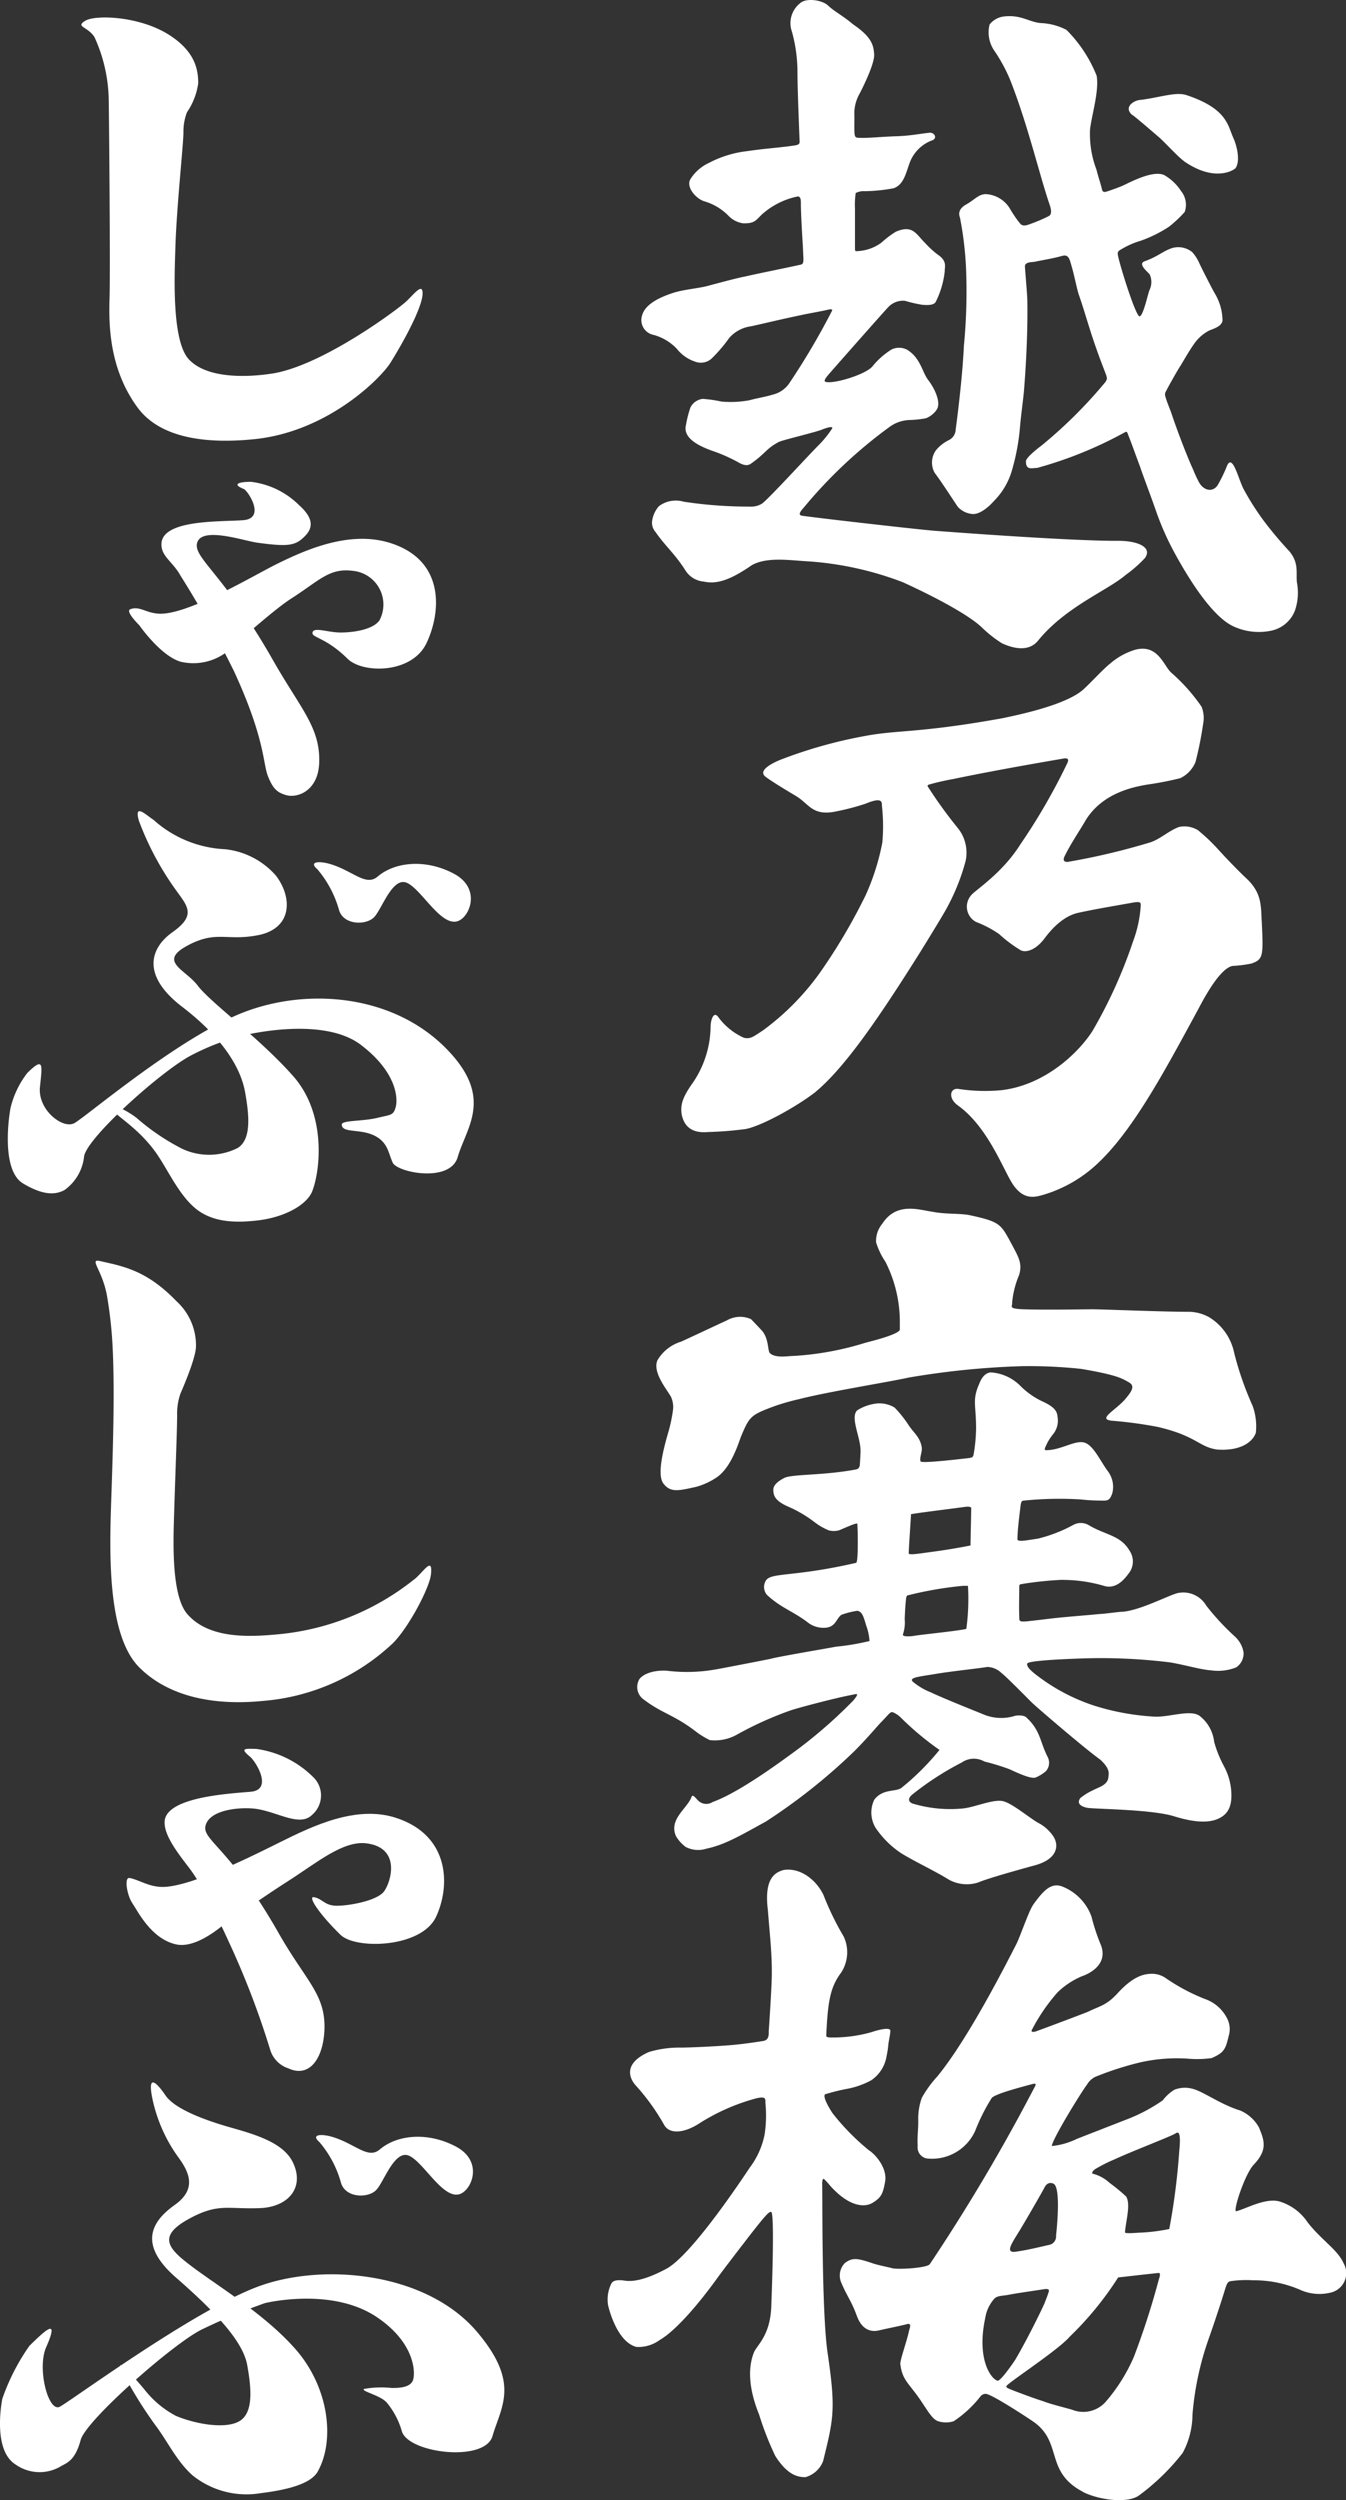
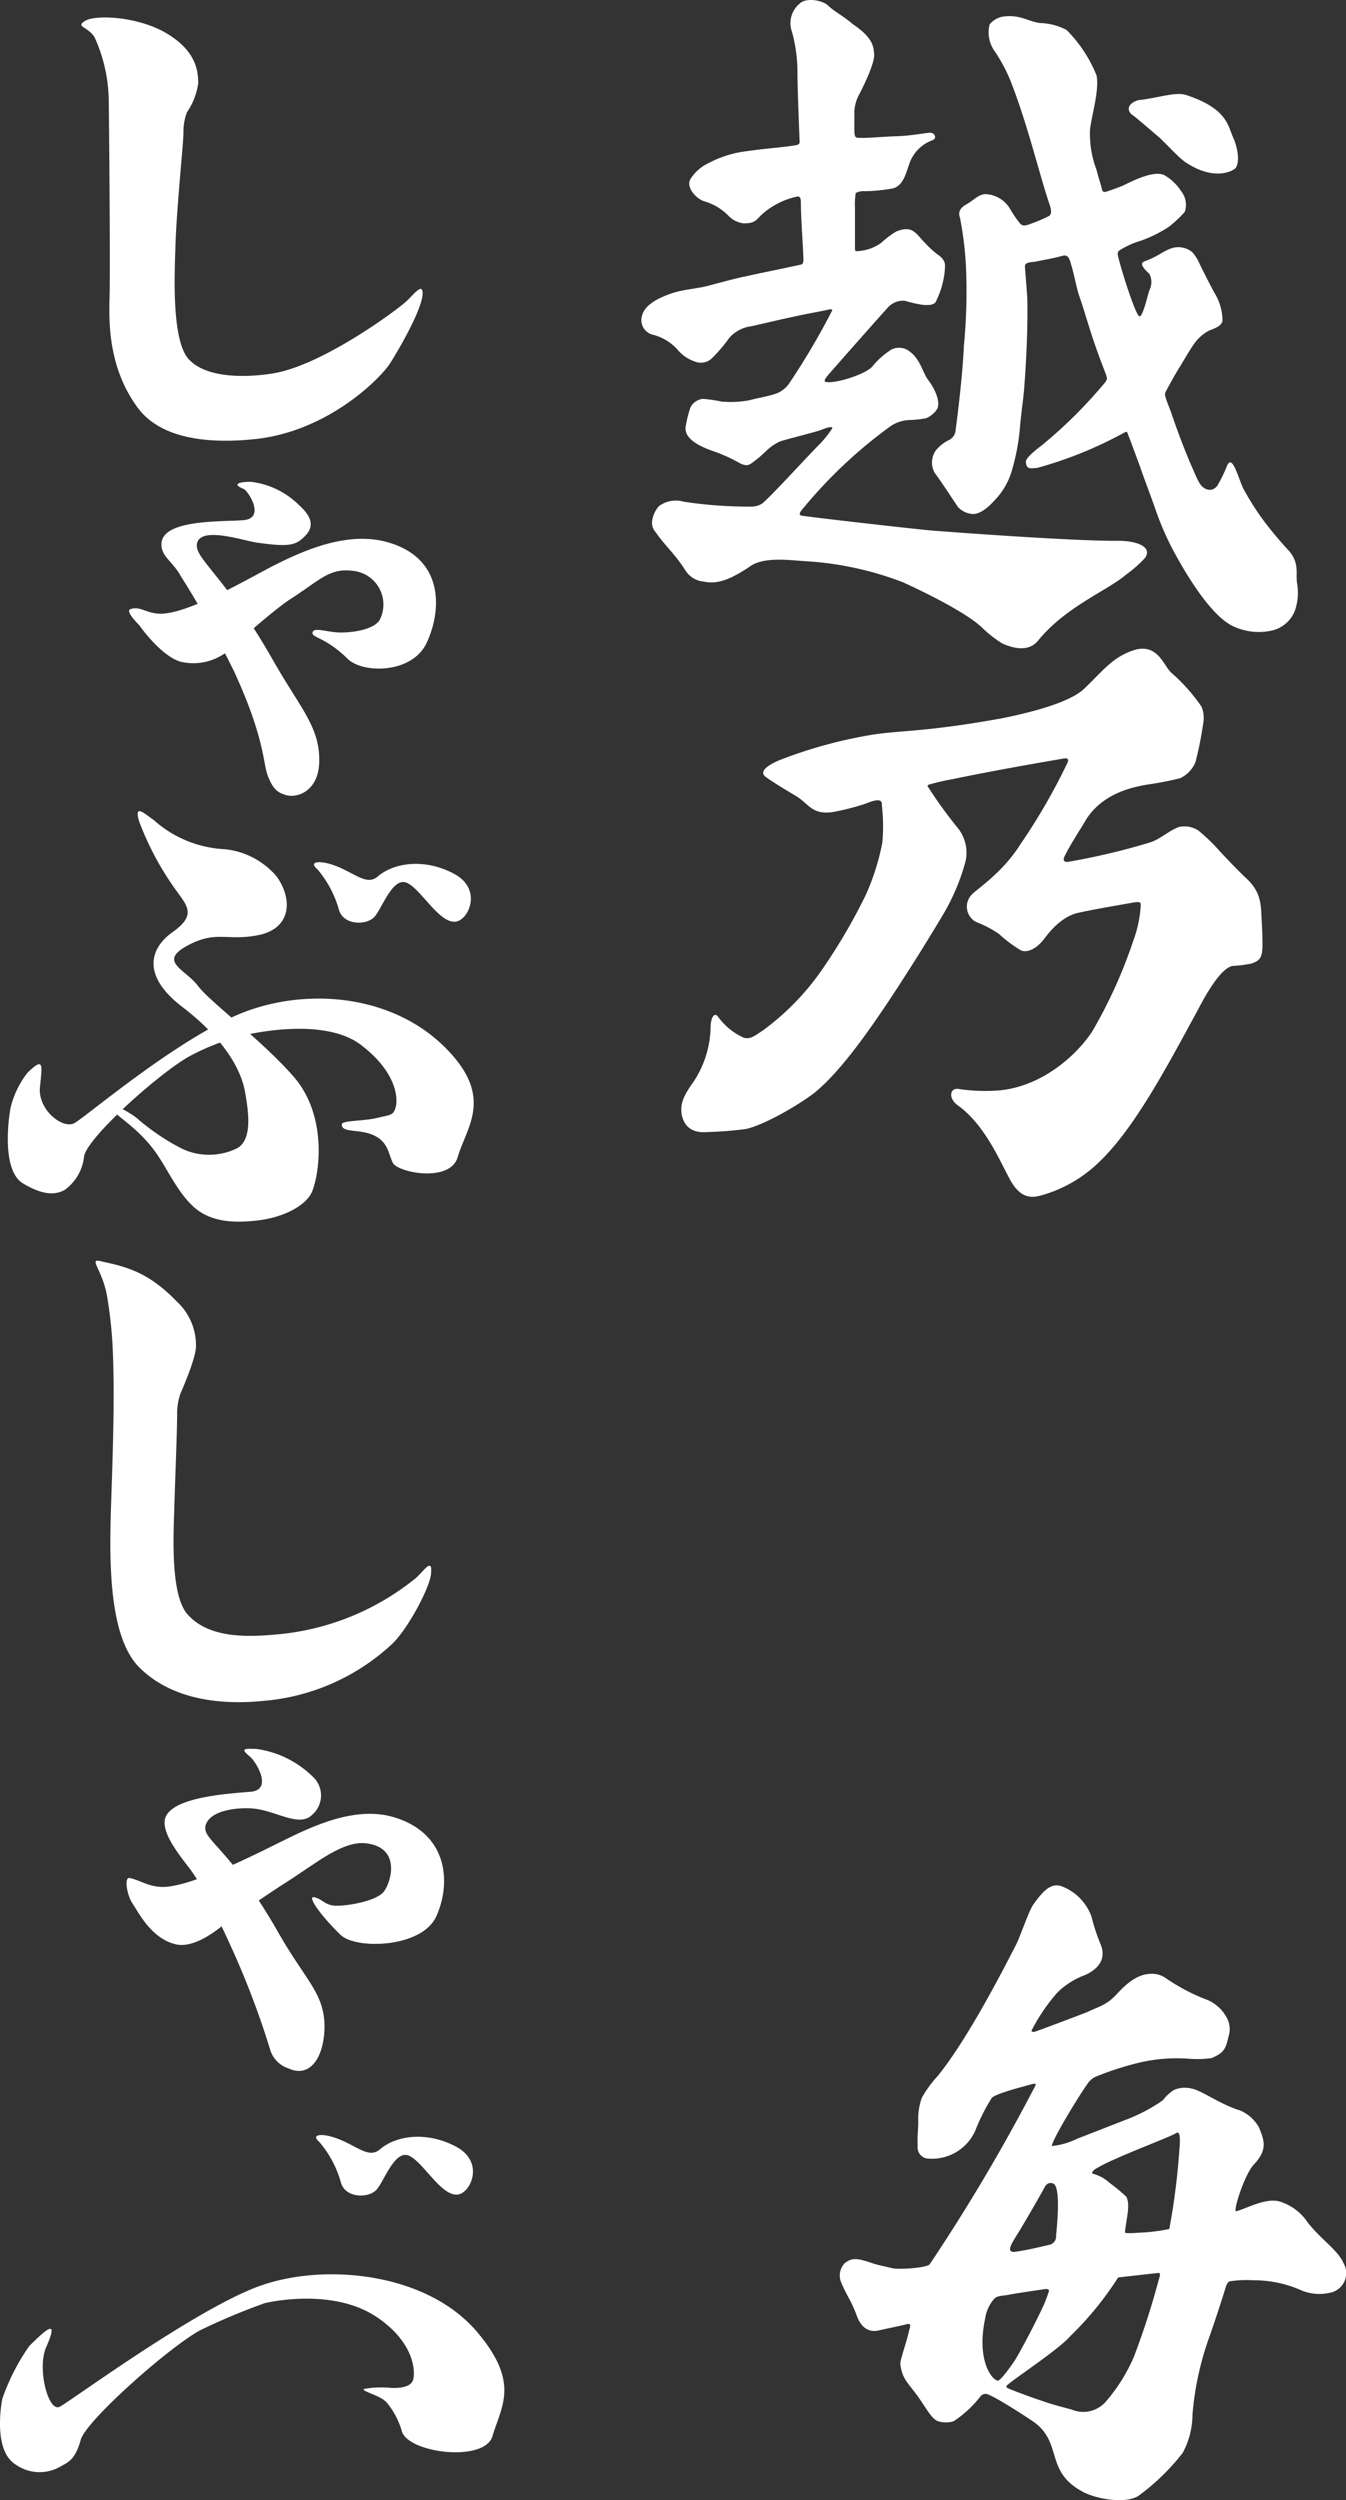
<svg xmlns="http://www.w3.org/2000/svg" width="145.493" height="270.225" viewBox="0 0 145.493 270.225">
  <rect x="0" y="0" width="145.493" height="270.225" fill="#333333" stroke="none" />
  <g id="グループ_39" data-name="グループ 39" transform="translate(0)">
    <g id="グループ_33" data-name="グループ 33" transform="translate(65.669)">
      <path id="パス_898" data-name="パス 898" d="M857.705,447.576c-.5.011-.5-.173-.533-.683-.019-.563,0-1.156,0-1.655a4.316,4.316,0,0,1,.574-2.458c.578-1.122,1.595-3.287,1.561-4.192-.056-1.07-.308-1.933-2.3-3.291-1.077-.916-2.019-1.385-2.672-2.008-.6-.593-2.375-.893-3.055-.244a2.741,2.741,0,0,0-.863,3.055,16.431,16.431,0,0,1,.6,4.424c.008,2.143.206,6.627.218,7.156.034.541.068.646-.672.743-.912.139-2.638.3-3.156.36-.653.064-1.5.191-2.255.289a11.747,11.747,0,0,0-3.734,1.231,4.647,4.647,0,0,0-1.985,1.76c-.476.844.612,2.1,1.516,2.376A5.988,5.988,0,0,1,843.558,456a2.706,2.706,0,0,0,1.576.814c1.235.03,1.355-.285,2.026-.946a8.308,8.308,0,0,1,3.828-1.944c.5-.094.379.713.4,1.051.034,1.662.2,4.049.225,4.578.045,1.317.154,1.648-.263,1.738-2,.435-5.37,1.115-5.9,1.257-.889.161-2.814.679-4.124,1.032-1.024.274-2.593.383-3.752.758-1.79.582-3.043,1.351-3.344,2.405a1.636,1.636,0,0,0,1.257,2.139,5.428,5.428,0,0,1,2.5,1.509,4.2,4.2,0,0,0,1.978,1.381,1.722,1.722,0,0,0,1.835-.4,16.394,16.394,0,0,0,1.842-2.169,3.787,3.787,0,0,1,2.364-1.257c1.366-.3,3.344-.784,5.772-1.287.84-.169,1.9-.353,2.473-.492.642-.158.5.064.521.064a77.439,77.439,0,0,1-4.578,7.779,3,3,0,0,1-1.843,1.321c-.728.232-1.79.4-2.518.608a11.111,11.111,0,0,1-3.04.143,14.053,14.053,0,0,0-2.015-.289,1.7,1.7,0,0,0-1.332.931,11.485,11.485,0,0,0-.469,1.831c-.2.766-.038,1.828,2.811,2.845a17.2,17.2,0,0,1,2.78,1.22c.511.3.983.469,1.4.188,1.689-1.19,1.6-1.591,3.028-2.361.342-.18,3.749-1,4.541-1.287.383-.154,1.344-.514,1.234-.176a11.086,11.086,0,0,1-1.5,1.846c-1.208,1.216-5.22,5.61-6.057,6.263a2.155,2.155,0,0,1-1.265.341,46.654,46.654,0,0,1-7.217-.525,3.05,3.05,0,0,0-2.695.484,3.087,3.087,0,0,0-.735,1.614,1.535,1.535,0,0,0,.391,1.2c1.058,1.524,2.038,2.289,3.193,4.094a2.593,2.593,0,0,0,2,1.238c1.452.315,2.893-.187,5.209-1.779,1.67-.934,4.2-.5,6.2-.4a35.238,35.238,0,0,1,10.11,2.248c3.817,1.745,7.134,3.576,8.5,4.845a12.925,12.925,0,0,0,2.229,1.764c1.625.739,3.04.754,3.887-.293,2.98-3.666,7.506-5.415,9.469-7.1a13.889,13.889,0,0,0,2.09-1.835c.859-1.223-.946-1.869-2.9-1.854-3.952.019-12.7-.548-19.867-1.088-1.572-.12-12.024-1.306-14.286-1.621-.6-.079,0-.683.128-.833a50.979,50.979,0,0,1,9.382-8.819,3.878,3.878,0,0,1,2.161-.7,11.366,11.366,0,0,0,1.715-.188,2.573,2.573,0,0,0,1.182-.968c.413-.7-.135-2.079-.912-3.118-.679-.833-.841-2.428-2.319-3.321a1.878,1.878,0,0,0-1.677-.026,8.325,8.325,0,0,0-2.027,1.779c-.679.912-4.226,1.978-5.1,1.722-.307-.086.128-.578.529-1.036.488-.567,6.061-6.882,6.26-7.063a2.206,2.206,0,0,1,1.786-.664,14.9,14.9,0,0,0,1.843.428c1,.1,1.392-.064,1.52-.386a9.685,9.685,0,0,0,.938-3.227c-.015-.544.308-1.114-.837-1.865a10.392,10.392,0,0,1-1.3-1.212c-.949-.92-1.306-2-3.156-1.2A10.213,10.213,0,0,0,860.1,458.9a4.7,4.7,0,0,1-2.578.92c-.259.041-.289-.03-.289-.267v-4.308a8.684,8.684,0,0,1,.079-1.7,1.787,1.787,0,0,1,.957-.2,18.305,18.305,0,0,0,3.148-.319c1.155-.416,1.34-1.779,1.8-2.931a4.108,4.108,0,0,1,2.406-2.263c.533-.24.2-.882-.382-.8-1.175.131-2.064.327-3.543.375-1.524.045-2.953.206-3.993.173m14.088-12.29a3.5,3.5,0,0,0,.484,2.845,17.5,17.5,0,0,1,1.711,3.137c1.9,4.77,3.25,10.549,4.271,13.48.4,1.137-.015,1.246-.15,1.321a17.6,17.6,0,0,1-2.244.927c-.661.184-.762-.165-1-.428a14.457,14.457,0,0,1-.931-1.415,3.229,3.229,0,0,0-2.552-1.494c-.818.007-1.216.619-2.165,1.137-.743.435-.814.942-.634,1.407a37.127,37.127,0,0,1,.687,6.47,61.237,61.237,0,0,1-.266,7.415c-.173,3.771-.863,8.894-.886,8.988a1.311,1.311,0,0,1-.781,1.19,4.131,4.131,0,0,0-1.385,1.122,2.284,2.284,0,0,0-.1,2.4c.777,1.017,2.289,3.389,2.518,3.693a2.4,2.4,0,0,0,1.426.735c1.013.184,2.177-1.073,2.469-1.4a7.723,7.723,0,0,0,1.959-3.389,23.565,23.565,0,0,0,.848-4.62c.116-1.366.379-3.19.439-4.038.087-1.092.424-5.464.353-9.584,0-.525-.229-3.145-.263-3.7-.011-.522.781-.458,1.085-.522,1.264-.266,1.8-.315,2.98-.638.717-.191.792.5,1.006,1.2.236.792.582,2.541.777,3.058.856,2.473,1.186,4.064,2.608,7.772.5,1.287.481,1.2.255,1.6a50.408,50.408,0,0,1-6.878,6.849c-.766.574-1.655,1.336-1.719,1.692-.03,1.043.645.762,1.212.754a43.414,43.414,0,0,0,9.363-3.787c.323-.165.323-.191.458.169.4,1.013.964,2.6,1.336,3.576.037.21,1.276,3.475,1.7,4.728a30.415,30.415,0,0,0,1.9,4.323c2.5,4.62,4.736,7.337,6.462,8.121a6.535,6.535,0,0,0,4.046.469,3.5,3.5,0,0,0,2.608-2.21,5.964,5.964,0,0,0,.2-3.029c-.105-1.051.24-2.079-.815-3.351a40.755,40.755,0,0,1-2.72-3.231,28.228,28.228,0,0,1-2.2-3.445c-.548-.972-1.193-3.9-1.8-2.6a16.331,16.331,0,0,1-1.028,2.135c-.567.833-1.528.552-2-.285a12.989,12.989,0,0,1-.634-1.359c-.642-1.4-1.662-4.027-2.376-6.158-.12-.356-.51-1.268-.645-1.79a.637.637,0,0,1,.06-.548c.409-.792,1.359-2.466,1.565-2.751.4-.661,1.006-1.726,1.494-2.4a4.493,4.493,0,0,1,1.629-1.43c.619-.248,1.276-.443,1.43-1.036a5.787,5.787,0,0,0-.859-3.013c-.315-.548-1.37-2.631-1.614-3.149a4.6,4.6,0,0,0-.792-1.265,2.378,2.378,0,0,0-2.214-.435c-1.021.353-1.479.889-2.942,1.419-.743.278.248,1.069.541,1.4a1.973,1.973,0,0,1-.019,1.726c-.12.293-.432,1.685-.747,2.406-.12.27-.236.443-.345.413-.4-.169-1.763-4.394-2.221-6.181-.116-.511-.2-.706.041-.919a9,9,0,0,1,2.319-1.062,14.045,14.045,0,0,0,3.069-1.52,13.131,13.131,0,0,0,1.7-1.6,2.36,2.36,0,0,0-.406-2.267,5.272,5.272,0,0,0-1.8-1.707c-1.238-.6-3.862.859-4.5,1.137-.236.12-1.418.544-1.745.642s-.394,0-.484-.18c-.142-.679-.394-1.329-.6-2.173a10.873,10.873,0,0,1-.7-4.4c.233-1.741.991-4.165.713-5.772a14.649,14.649,0,0,0-3.261-4.954,6.559,6.559,0,0,0-2.8-.739c-1.31-.128-2.135-.938-4.008-.706a2.355,2.355,0,0,0-1.482.833" transform="translate(-830.485 -432.68)" fill="#fff" />
      <path id="パス_899" data-name="パス 899" d="M854.226,442.7c3.193,2.173,5.22,1,5.509.694.541-.781.135-2.48-.278-3.34-.559-1.253-.642-3.1-5.051-4.556-1.178-.39-3.1.334-5.043.533-.544.049-1.723.687-.894,1.542.48.3,2.206,1.828,3.1,2.582.875.83,1.993,2.072,2.661,2.544" transform="translate(-791.846 -425.225)" fill="#fff" />
      <path id="パス_900" data-name="パス 900" d="M894.881,485.655a13.627,13.627,0,0,0,2.038-.259c1.257-.45,1.283-.781,1.122-4.342-.124-1.748.094-3.235-1.708-4.893-.889-.833-2.21-2.21-3.1-3.194a19.817,19.817,0,0,0-2.113-1.992,2.82,2.82,0,0,0-2-.349c-1.077.364-2.083,1.344-3.156,1.678a73.645,73.645,0,0,1-8.965,2.117c-.214-.03-.612-.053-.191-.8.563-1.148,1.7-2.852,2.259-3.828,1.738-2.691,4.732-3.449,6.71-3.757a34.02,34.02,0,0,0,3.445-.675,3.307,3.307,0,0,0,1.651-1.764,38.941,38.941,0,0,0,.822-4.117,3.263,3.263,0,0,0-.165-1.828,19.387,19.387,0,0,0-3.265-3.678c-.807-.679-1.422-3.145-3.888-2.5a7.257,7.257,0,0,0-2.729,1.5c-.589.432-2.06,2.023-2.84,2.743-1.835,1.719-7.037,2.792-8.819,3.167-9.011,1.625-11.243,1.239-14.846,1.918a50.043,50.043,0,0,0-9.266,2.62c-1.76.762-2.03,1.37-1.483,1.786.766.586,2.822,1.8,3.31,2.094,1.385.841,1.719,2.083,4.031,1.707a26.477,26.477,0,0,0,3.5-.9c1.835-.769,1.726-.12,1.741.255a19.87,19.87,0,0,1,.042,3.952,25.423,25.423,0,0,1-1.783,5.651,61.882,61.882,0,0,1-5.021,8.5,27.688,27.688,0,0,1-6.087,6.147c-.995.649-1.362.987-2.09.8a6.986,6.986,0,0,1-2.729-2.2c-.54-.781-.855.349-.855,1a10.972,10.972,0,0,1-2.075,6.29c-1.051,1.516-1.171,2.263-1.058,3.164.192.983.781,2.128,2.849,1.94a38.856,38.856,0,0,0,4.079-.327c1.715-.33,5.408-2.36,7.486-3.956,3.156-2.616,6.725-7.749,11.469-15.311.259-.417,2.518-4.083,2.762-4.582a22.816,22.816,0,0,0,2.049-5.1,4.236,4.236,0,0,0-.8-3.531,49.052,49.052,0,0,1-3.265-4.507c-.082-.105-.026-.206.105-.24a26.479,26.479,0,0,1,2.619-.6c5.378-1.122,11.611-2.151,11.937-2.218.762-.131.435.443.319.672a66.225,66.225,0,0,1-5.014,8.643c-1.989,3.156-4.916,4.946-5.306,5.475a1.871,1.871,0,0,0,.544,2.878,11.616,11.616,0,0,1,2.48,1.3,14.373,14.373,0,0,0,2.229,1.685c.548.409,1.674.116,2.641-1.148.338-.439,1.73-2.39,3.663-2.822,1.426-.319,3.4-.661,5.948-1.111.912-.161.833.06.833.372a13.493,13.493,0,0,1-.841,3.858,51.779,51.779,0,0,1-4.387,9.671c-1.52,2.357-5.149,5.851-9.888,6.383a19.017,19.017,0,0,1-4.59-.143c-.908-.135-1.137,1-.078,1.768,2.931,2.083,4.563,6.038,5.625,7.974,1.294,2.42,2.672,1.978,3.711,1.677A14.6,14.6,0,0,0,880.4,506.9c3.861-3.674,7.288-10.185,10.635-16.328.454-.841,2.346-4.646,3.847-4.92" transform="translate(-827.312 -381.253)" fill="#fff" />
-       <path id="パス_901" data-name="パス 901" d="M885.23,490.4a45.086,45.086,0,0,1,5.017.672c4.229.976,4.466,2.173,6.443,2.45,2.537.18,3.843-.807,4.188-1.812a6.564,6.564,0,0,0-.345-2.9,34.482,34.482,0,0,1-1.989-5.7,5.914,5.914,0,0,0-2.668-3.862,4.619,4.619,0,0,0-2.349-.615c-2.541,0-7.994-.221-10.132-.27-1.329,0-5.051.082-7.663,0-1.7-.071-1.137-.3-1.2-.706a10.047,10.047,0,0,1,.746-2.976c.413-1.328-.071-1.985-1.043-3.82-.968-1.76-1.19-2.012-4.47-2.706-1.253-.176-2.458-.06-3.869-.338-1.366-.176-3.846-1.111-5.4,1.306a2.869,2.869,0,0,0-.664,2.015,7.946,7.946,0,0,0,1.009,2.094,14.342,14.342,0,0,1,1.554,6.654v.706c-.259.525-2.961,1.186-3.727,1.392a32.408,32.408,0,0,1-7.753,1.422c-.611,0-1.91.266-2.541-.281-.293-.229-.1-1.467-.836-2.4-.128-.135-.706-.769-1.235-1.3a2.879,2.879,0,0,0-2.612.143c-.3.128-4.567,2.135-4.958,2.3a4.466,4.466,0,0,0-2.548,2.023c-.5,1.272.89,2.957,1.453,3.892a2.626,2.626,0,0,1,.225,1.561,16.516,16.516,0,0,1-.435,2.105c-.619,2.109-1.291,4.77-.6,5.73.773,1.028,1.632.8,3.565.372a7.509,7.509,0,0,0,2.3-1.088c1.55-1.133,2.308-3.794,2.552-4.387.754-1.816,1.021-2.184,2.379-2.769a22.789,22.789,0,0,1,3.877-1.231c3.032-.788,9.611-1.839,11.858-2.334a87.877,87.877,0,0,1,12.208-1.231,53.075,53.075,0,0,1,6.391.289c3.982.664,4.526,1.077,5.186,1.452.773.413.229,1.088-.417,1.861-1.039,1.175-2.927,2.1-1.5,2.285m-5.216,17.214a15.886,15.886,0,0,1,4.47.649c1.4.428,2.353-.957,2.646-1.34a2.068,2.068,0,0,0,.1-2.462c-.979-1.7-2.634-1.681-4.47-2.8a1.706,1.706,0,0,0-1.662.038,15.934,15.934,0,0,1-3.775,1.456c-1.242.176-2.162.39-2.214.072.015-1.1.206-2.5.33-3.558.075-.63.184-.608.4-.63a37.541,37.541,0,0,1,6.139-.12,19.8,19.8,0,0,0,2.075.12c.792.022,1.013.045,1.31-.784a2.808,2.808,0,0,0-.488-2.4c-.8-1.066-1.553-2.826-2.552-3.089-1.043-.266-2.5.829-4.12.829-.308,0-.03-.4.142-.8a6.181,6.181,0,0,1,.675-1,2.33,2.33,0,0,0,.447-1.666c-.075-.514,0-1.073-1.734-1.843a8.434,8.434,0,0,1-2.285-1.621,4.952,4.952,0,0,0-3.25-1.482c-.879.135-1.141,1.088-1.321,1.482-.638,1.6-.236,2.124-.236,4.563a17.713,17.713,0,0,1-.274,2.867c-.09.274-.09.311-.792.383-.236.023-4.852.586-4.938.327-.139-.458.236-1.043.116-1.606-.2-1.028-.829-1.46-1.381-2.274a12.648,12.648,0,0,0-1.539-1.937,3.2,3.2,0,0,0-1.891-.447,5.053,5.053,0,0,0-2.143.739c-.8.747.36,2.931.353,4.365,0,.248-.026.8-.06,1.268-.019.308,0,.664-.424.762-3.527.668-6.849.492-7.742.912-.33.161-1.2.649-1.2,1.249-.019.672.2,1.254,1.655,1.88a13.567,13.567,0,0,1,2.789,1.647,6.554,6.554,0,0,0,1.557.9,2.161,2.161,0,0,0,1.13-.018c1.355-.586,1.913-.818,1.951-.683.06,1.163.1,4.15-.135,4.207a57.253,57.253,0,0,1-6.68,1.145c-1.932.225-2.792.266-3.1.814a1.331,1.331,0,0,0,.128,1.49c1.464,1.381,2.762,1.749,4.342,2.927a2.766,2.766,0,0,0,2.142.623c.987-.158,1.021-.976,1.576-1.377a8.313,8.313,0,0,1,1.73-.439c.541.1.668.664.968,1.64a5.833,5.833,0,0,1,.342,1.629,25.48,25.48,0,0,1-3.6.608c-1.925.357-6.068,1.043-7.119,1.321-.221.056-5.854,1.144-5.892,1.137a17.707,17.707,0,0,1-5.336.139c-1.884-.083-2.875.638-3.021,1.1a1.647,1.647,0,0,0,.51,1.978c2.079,1.587,3.318,1.662,5.749,3.546a8.728,8.728,0,0,0,1.456.882,4.877,4.877,0,0,0,2.931-.6,37.443,37.443,0,0,1,5.892-2.649c1.535-.469,5.164-1.4,6.59-1.655.5-.127.646-.116.338.3a2.88,2.88,0,0,1-.458.533,51.432,51.432,0,0,1-6.383,5.49c-1.392,1.006-5.768,4.248-8.62,5.273a1.248,1.248,0,0,1-1.583-.184c-.236-.214-.589-.751-.7-.345-.48,1.253-2.48,2.4-1.67,4.222a4.018,4.018,0,0,0,1.055,1.167,2.939,2.939,0,0,0,2.255.172c2.023-.409,4.008-1.617,6.4-2.923a62.947,62.947,0,0,0,9.247-7.3c1.295-1.223,2.852-3.07,3.122-3.344.964-.98,1.11-1.313,1.407-1.145a2.577,2.577,0,0,1,.735.473,31.646,31.646,0,0,0,4.26,3.573,27.572,27.572,0,0,1-4.064,4.064c-.623.529-2.053.068-2.991,1.328a3.186,3.186,0,0,0,.15,3.029,10,10,0,0,0,2.773,2.751c1.4.867,3.8,2,5.145,2.852a4.027,4.027,0,0,0,3.2.292c1.133-.491,5.265-1.614,6.158-1.861,2.454-.691,2.541-2.184,1.94-3.1a4.43,4.43,0,0,0-1.49-1.392c-.841-.4-2.811-2.1-3.88-2.405-1.043-.312-3.182.668-4.447.773a14.081,14.081,0,0,1-5.216-.48c-.506-.109-.855-.465-.248-1.006a32.019,32.019,0,0,1,5.389-3.494,2.291,2.291,0,0,1,2.443-.094,24.584,24.584,0,0,1,2.706.829c1.553.724,2.36,1.006,2.8.908a4.22,4.22,0,0,0,1.137-.7,1.362,1.362,0,0,0,.169-1.565c-.818-1.621-.762-2.826-2.259-4.214-.225-.274-.931-.274-1.245-.2a4.989,4.989,0,0,1-3.475-.176c-.405-.173-4.207-1.678-5.667-2.376a6.978,6.978,0,0,1-1.7-.968c-.259-.2-.627-.439.161-.645.566-.143,1.689-.289,2.2-.383,1.655-.274,4.8-.608,5.479-.736a2.3,2.3,0,0,1,1.513.638c.518.383,3,2.919,3.328,3.235.48.469,5.659,4.924,7.378,6.154.6.567,1.013,1.1.878,1.757,0,.972-.983,1.174-1.632,1.523a6.463,6.463,0,0,0-1.411.867c-.357.5-.12.882.8,1.062,1.193.135,7.006.173,9.366.916,2.593.8,4.038.646,4.931.161.7-.379,1.317-1.051,1.227-2.724a6.679,6.679,0,0,0-.8-2.863,12.779,12.779,0,0,1-1.058-2.627,4.119,4.119,0,0,0-1.474-2.728c-.942-.867-3.351.09-4.995,0a26.5,26.5,0,0,1-6.353-1.141,20.805,20.805,0,0,1-6.6-3.52c-.307-.252-.878-.724-.784-1.066.03-.383,5.426-.544,6.286-.574a61.141,61.141,0,0,1,9.194.443c1.794.319,3.254.773,4.421.859a5.294,5.294,0,0,0,2.691-.326,1.812,1.812,0,0,0,.792-1.625,3,3,0,0,0-.916-1.689,26.8,26.8,0,0,1-3.107-3.347,2.885,2.885,0,0,0-3.017-1.385c-.867.15-4.079,1.888-6.046,2.038-.473,0-2,.24-2.466.24-1.152.124-2.694.225-4.841.443-.574.064-2.053.248-3.078.356-.773.045-.773,0-.773-.54-.045-.874,0-2.406,0-3.107,0-.428.041-.326.439-.42a38.772,38.772,0,0,1,4.255-.428M863.6,500.511c.743-.146,3.625-.492,5.809-.788.641-.086.676.079.7.079.011.507-.072,3.242-.072,4.087-1.336.274-2.908.525-4.229.7-1.223.161-2.443.379-2.451.158,0-.567.244-3.88.244-4.233m-.679,11.356s.042-1.343.135-2.105a1.043,1.043,0,0,1,.116-.462,39.18,39.18,0,0,1,6.061-1.051h.525a24,24,0,0,1-.176,4.657c-1.129.259-5.021.612-5.88.788-.308.011-1,.075-.979-.176a4.062,4.062,0,0,0,.2-1.651" transform="translate(-830.799 -336.85)" fill="#fff" />
-       <path id="パス_902" data-name="パス 902" d="M850.923,498.145c-.026,1.37-.3,5.558-.33,5.877.045.814-.263.976-.679,1.036-1.111.176-2.5.368-3.625.45-1.216.1-3.831.236-5.119.251a11.443,11.443,0,0,0-3.539.48c-2.882,1.279-2,2.919-1.475,3.539a23.511,23.511,0,0,1,3.145,4.353c.6,1.032,2.173.848,3.719-.135a22.076,22.076,0,0,1,6.26-2.762c1.167-.27.915.191.968.631a13.645,13.645,0,0,1-.105,3.325,8.778,8.778,0,0,1-1.576,3.509c-.8,1.19-6.316,9.539-9.07,10.984-2.087,1.111-3.486,1.411-4.458,1.265-.57-.083-1.253-.109-1.46.326a3.855,3.855,0,0,0-.353,2.3c.244,1.1,1.2,4.072,3.07,4.537a3.882,3.882,0,0,0,2.518-.75c1.6-.927,3.94-3.531,6.207-6.672.74-1.025,2.758-3.64,3.032-3.993.6-.792,1.907-2.458,2.21-2.751.184-.225.589-.612.661-.334.3,1.22-.026,9.266-.052,10.121-.116,3.2-1.58,4.2-1.888,5-.292.765-.976,2.89.574,6.695a32.989,32.989,0,0,0,1.748,4.473c1.283,2.012,2.368,2.3,3.273,2.285a2.891,2.891,0,0,0,1.892-1.726c1.144-4.653,1.392-5.577.473-11.795-.642-4.646-.529-17.131-.571-18.126-.007-.42.064-.668.206-.574a8.279,8.279,0,0,1,.661.732c2.147,2.383,3.779,2.3,4.53,1.869,1.009-.6,1.163-1.017,1.4-2.286.278-1.482-1.043-2.991-1.76-3.434a25.266,25.266,0,0,1-3.9-3.974c-.356-.514-1.186-1.936-.781-2.079a22.5,22.5,0,0,1,2.338-.578,8.807,8.807,0,0,0,2.608-.923,3.889,3.889,0,0,0,1.662-2.634,10.049,10.049,0,0,0,.184-1.164c.037-.492.184-.938.218-1.516.068-.48-1.257-.154-2.064.12a15.2,15.2,0,0,1-4.556.563c-.33-.038-.311-.113-.3-.327.169-3.662.454-5.141,1.6-6.676a4.015,4.015,0,0,0,.281-3.9,30.364,30.364,0,0,1-2.18-4.477c-.728-1.546-2.409-3-4.3-2.721-1.029.27-2.135,1.013-1.715,4.353.206,2.668.465,4.751.42,7.228" transform="translate(-833.17 -284.446)" fill="#fff" />
      <path id="パス_903" data-name="パス 903" d="M859.069,524.659c.33-.492,2.612-4.421,2.912-5.014.345-.672.814-.492.965-.428.863.357.349,5.089.293,5.625a.927.927,0,0,1-.679.98c-.863.188-2.409.585-3.824.773-.859.03-.432-.706.334-1.937m-2.188,15.851c-.721-.24-2.248-2.394-1.291-6.8a4.01,4.01,0,0,1,1.025-2.109c.334-.289.9-.251,1.5-.371.825-.169,3.419-.533,3.959-.623.491-.026.394.191.371.3-.124.413-.323.889-.428,1.175-.15.4-1.76,3.734-3.178,6.155-.724,1.081-1.752,2.458-1.962,2.267m13.071-11.149c1.377-.15,2.961-.338,4.342-.48.349-.064.086.578.023.822a84.036,84.036,0,0,1-2.661,8.237,18.731,18.731,0,0,1-2.995,4.8,3.229,3.229,0,0,1-3.681.92c-1.1-.312-2.286-.589-3.261-.964-.266-.06-2.829-.983-3.6-1.321-.266-.12-.3-.2-.2-.326.521-.563,5.625-3.9,6.807-5.291a35.124,35.124,0,0,0,5.224-6.391m5.531-5.239a20.211,20.211,0,0,1-2.979.387c-.417,0-1.734.15-1.813-.015.1-1.287.638-3,.135-3.877a19.345,19.345,0,0,0-1.794-1.479,4.209,4.209,0,0,0-1.782-.983c-.161,0-.161-.225.214-.5a16.524,16.524,0,0,1,2.12-1.07c2-.927,6.312-2.559,6.643-2.837.36-.206.5.285.334,1.94a72.628,72.628,0,0,1-1.077,8.428M866.1,552.516c1.569.829,4.725,1.34,6.075.424a24.079,24.079,0,0,0,4.755-4.624,8.843,8.843,0,0,0,1.054-4.132,32.472,32.472,0,0,1,1.839-8.443c.364-1.044.972-2.811,1.64-4.957.214-.724.312-.946.608-1.021a11.757,11.757,0,0,1,2.466-.1,12.554,12.554,0,0,1,5.047,1.013,5.065,5.065,0,0,0,3.3.326,2.158,2.158,0,0,0,1.434-3.182c-.634-1.452-2.447-2.559-3.877-4.406a5.627,5.627,0,0,0-3.051-2.27c-1.516-.424-3.6.788-4.668,1.055-.428.188.871-3.978,1.906-5.055,1.5-1.595,1.115-2.6.552-3.982a4.2,4.2,0,0,0-2.06-1.858c-2.124-.645-4.075-2.12-5.19-2.353a3.09,3.09,0,0,0-1.9.116,4.513,4.513,0,0,0-1.246,1.137,18.17,18.17,0,0,1-4.1,2.146l-5.19,2.026a7.95,7.95,0,0,1-2.721.777c.117-.852,3.235-5.9,3.8-6.624a2.125,2.125,0,0,1,.92-.859,33.368,33.368,0,0,1,4.871-1.565,17.843,17.843,0,0,1,5.34-.379,11.245,11.245,0,0,0,2.345-.079c1.392-.589,1.52-1.021,1.839-2.357a2.53,2.53,0,0,0-.21-2.026,4.244,4.244,0,0,0-2.376-2.015A21.084,21.084,0,0,1,875,496.938a2.625,2.625,0,0,0-1.614-.394c-1.069.049-2.181.638-3.591,2.2-1.144,1.2-1.749,1.246-3.141,1.91-.964.386-4.909,1.865-5.629,2.12-.488.135-.488-.071-.356-.263a20.039,20.039,0,0,1,2.721-3.959,8.552,8.552,0,0,1,2.645-1.753c.5-.165,2.89-1.118,2.06-3.347a20.922,20.922,0,0,1-1.017-3.066,5.494,5.494,0,0,0-3.212-3.3c-1.141-.409-1.97.4-3.085,1.966-.514.728-1.434,3.531-1.888,4.383-.83,1.6-5.074,10.046-8.5,14.208a12.041,12.041,0,0,0-1.67,2.308,6.764,6.764,0,0,0-.383,2.364c.03.938-.113,1.554-.06,2.841a1.215,1.215,0,0,0,.961,1.336,5.117,5.117,0,0,0,5.25-2.968,21.23,21.23,0,0,1,1.782-3.55c.334-.458,3.276-1.216,4.447-1.531.5-.131.263.233.188.364a203,203,0,0,1-11.318,19.116c-.3.409-3.314.593-4.034.443-.548-.146-1.49-.323-2.109-.526-1.7-.578-2.218-.653-3.04-.037a1.928,1.928,0,0,0-.4,2.079c.585,1.415,1.089,1.989,1.651,3.5.657,1.936,1.895,1.831,2.458,1.692,1.186-.27,2.387-.507,2.935-.653.661-.221.356.447.3.687-.266,1.25-.994,3.194-.946,3.625.2,1.554.743,1.917,1.82,3.377.994,1.366,1.542,2.544,2.263,2.785a2.78,2.78,0,0,0,1.689,0,12.327,12.327,0,0,0,2.882-2.672.7.7,0,0,1,.627-.281c.807.143,5.018,2.916,5.332,3.171,2.886,2.244,1.062,5.258,5.1,7.4" transform="translate(-814.755 -283.201)" fill="#fff" />
    </g>
    <g id="グループ_38" data-name="グループ 38" transform="translate(0 1.889)">
      <path id="パス_904" data-name="パス 904" d="M829.43,443.421a7.294,7.294,0,0,0,1.216-3.152c-.026-1.3-.2-3.4-3.321-5.31s-7.776-2.094-8.891-1.419.274.608,1,1.775a16.884,16.884,0,0,1,1.535,6.819c.042,2.481.18,18.448.087,21.462s.022,7.6,2.987,11.686c2.45,3.4,7.494,4,12.6,3.486,8-.784,13.758-6.616,14.786-8.278,1.456-2.334,3.49-6.072,3.468-7.524-.023-1.1-.9.086-1.738.878-.826.807-9.142,7.018-14.564,7.832-2.946.45-7.119.488-8.992-1.572-1.858-2.064-1.516-9.235-1.426-12.14.127-4.312.889-11.266.867-12.433A5.772,5.772,0,0,1,829.43,443.421Z" transform="translate(-809.216 -433.183)" fill="#fff" />
      <g id="グループ_34" data-name="グループ 34" transform="translate(13.953 50.189)">
        <path id="パス_905" data-name="パス 905" d="M822.934,456.289c-1.621.056-2.36-.9-3.422-.477-.559.218.983,1.726.983,1.726s2.285,3.291,4.45,3.937a5.962,5.962,0,0,0,4.721-.852c.589-.45,5.194-4.654,7.2-5.937,3.111-1.993,4.158-3.355,6.683-3.032a3.656,3.656,0,0,1,2.9,5.366c-.746,1.036-2.953,1.317-4.285,1.3s-2.792-.612-2.942-.015,1.389.484,3.794,2.863c1.64,1.606,6.961,1.629,8.534-1.719,1.542-3.257,2.053-8.883-3.88-10.785-4.308-1.388-8.972.593-12.376,2.286C832.8,452.187,826.184,456.173,822.934,456.289Z" transform="translate(-819.39 -442.036)" fill="#fff" />
        <path id="パス_906" data-name="パス 906" d="M820.321,453.3c.026-2.71,6.444-2.406,8.871-2.6,2.443-.214.462-3.193.038-3.366-1.441-.574-.334-.784.773-.777a8.851,8.851,0,0,1,5.182,2.507c1.265,1.133,1.779,2.237.638,3.37-1,1.006-1.7,1.175-5.141.7-1.456-.2-5.926-1.753-6.488-.026-.517,1.644,2.815,3.276,8.192,12.737,2.972,5.231,5.1,7.231,4.991,11.029-.09,3.089-2.345,3.892-3.569,3.546-.957-.281-1.414-.653-1.97-2.038s-.3-4.038-3.667-11.344a114.453,114.453,0,0,0-5.772-10.316C821.53,455.151,820.31,454.648,820.321,453.3Z" transform="translate(-816.825 -446.557)" fill="#fff" />
      </g>
      <g id="グループ_35" data-name="グループ 35" transform="translate(0.844 85.79)">
        <path id="パス_907" data-name="パス 907" d="M834.623,469.453c3.8-.717,3.772-4.094,1.992-6.436a8.478,8.478,0,0,0-5.539-2.867,12.4,12.4,0,0,1-7.7-3.171c-.837-.544-2.15-1.865-1.573.124a31.871,31.871,0,0,0,4.162,7.7c1.193,1.629,1.91,2.571-.518,4.3-2.439,1.719-3.422,4.676,1.021,8.08s6.338,6.642,6.8,9.205.687,5.115-.781,6.046a6.848,6.848,0,0,1-6.038.086,24.239,24.239,0,0,1-4.683-3.133c-.72-.687-3.411-2.214-2.766-1.032.349.657,2.859,1.985,4.785,4.811,1.19,1.76,2.263,4.151,3.94,5.652s3.97,1.816,6.991,1.445,5.3-1.768,5.828-3.179c.867-2.274,1.523-8.327-2.068-12.4s-8.991-8.012-10.309-9.772-4.323-2.6-1.174-4.316S831.231,470.1,834.623,469.453Z" transform="translate(-807.623 -456.044)" fill="#fff" />
        <path id="パス_908" data-name="パス 908" d="M818.008,469.475a9.907,9.907,0,0,0-1.82,3.805c-.263,1.433-.912,6.762,1.34,8.132,2.477,1.5,3.741,1.115,4.484.732a5.112,5.112,0,0,0,2.131-3.666c.383-2.105,8.579-9.4,11.663-10.947a25.7,25.7,0,0,1,5.321-2.053s8.68-2.263,12.932.964c3.91,2.972,4.023,5.824,3.761,6.744s-.53.788-2.008,1.156c-1.565.371-3.813.248-3.813.706-.008.994,2.079.394,3.673,1.28,1.31.732,1.351,1.782,1.828,2.845s6.208,2.221,7.025-.6c.949-3.246,3.9-6.391-1.1-11.585-5.7-5.94-14.966-6.781-22.006-4.075s-17.12,11.352-18.347,12c-1.25.649-3.967-1.448-3.7-3.94S819.772,467.752,818.008,469.475Z" transform="translate(-815.896 -441.189)" fill="#fff" />
        <path id="パス_909" data-name="パス 909" d="M826.541,457.733c-1.257-.387-2.447-.3-1.46.54a11.63,11.63,0,0,1,2.327,4.361c.462,1.715,3,1.737,3.854.769s1.97-4.387,3.535-3.644,3.591,4.612,5.378,4.147c1.354-.349,2.683-3.531-.319-5.141s-6.353-1.321-8.252.293C830.324,460.153,828.984,458.491,826.541,457.733Z" transform="translate(-791.619 -452.001)" fill="#fff" />
      </g>
      <path id="パス_910" data-name="パス 910" d="M827.6,483.339s1.7-3.816,1.674-5.126a6.426,6.426,0,0,0-2.087-4.822c-3.213-3.34-5.712-3.783-8.282-4.361-1.269-.293.315,1.006.781,3.937a45.894,45.894,0,0,1,.581,5.415c.248,5.044,0,11.934-.157,16.61-.21,6.042-.357,14.564,3.04,17.96,3.257,3.25,8.233,4.128,13.337,3.621a23.189,23.189,0,0,0,14.058-6.226c1.674-1.659,3.933-5.888,4.124-7.423.244-2.165-.912-.12-1.85.544a27.592,27.592,0,0,1-14.639,5.9c-2.976.278-7.427.567-9.825-2.162-1.835-2.075-1.516-8.4-1.43-11.3.131-4.319.334-9.209.308-10.387A6.565,6.565,0,0,1,827.6,483.339Z" transform="translate(-808.09 -334.618)" fill="#fff" />
      <g id="グループ_36" data-name="グループ 36" transform="translate(13.678 187.128)">
        <path id="パス_911" data-name="パス 911" d="M823.365,492.823c-1.618.056-2.8-.837-3.742-.968-.586-.075-.251,1.9.327,2.736s2,3.82,4.695,4.435c2.094.484,4.642-1.715,5.231-2.161s4.9-3.407,6.916-4.683c3.118-1.993,5.929-4.387,8.462-4.072,3.753.488,2.657,4.143,1.91,5.179s-3.821,1.58-5.149,1.569-1.535-.8-2.477-.931c-.6-.067.488,1.7,2.9,4.068,1.637,1.614,8.751,1.422,10.327-1.929,1.543-3.258,1.58-8.815-4.36-10.722-4.3-1.385-9.04.931-12.448,2.619C833.463,489.2,826.614,492.7,823.365,492.823Z" transform="translate(-819.316 -477.893)" fill="#fff" />
        <path id="パス_912" data-name="パス 912" d="M820.412,490.986c.023-2.706,6.864-3.085,9.307-3.295s.574-3.246-.052-3.772c-1.2-.983-.5-.874.615-.863a10.771,10.771,0,0,1,6.35,3.209,2.759,2.759,0,0,1-.266,3.914c-1.351,1.351-3.678-.3-6.091-.645-1.475-.2-4.848,0-5.411,1.73-.521,1.64,2.5,2.248,7.873,11.7,2.976,5.231,5.062,6.593,4.957,10.376-.1,3.092-1.572,5.333-3.907,4.244a3.033,3.033,0,0,1-1.97-2.042,90.82,90.82,0,0,0-4.48-11.671c-2.117-4.608-3.284-6.691-4.387-8.106C821.556,493.962,820.4,492.333,820.412,490.986Z" transform="translate(-816.3 -483.048)" fill="#fff" />
      </g>
      <g id="グループ_37" data-name="グループ 37" transform="translate(0 223.195)">
-         <path id="パス_913" data-name="パス 913" d="M834.209,506.237c3.051-.1,4.867-2.169,3.632-4.86-.957-2.109-3.79-3.014-6.627-3.813-4.9-1.381-6.608-2.661-7.175-3.5-1.118-1.636-1.948-2.225-1.426.326a16.638,16.638,0,0,0,2.788,6.327c1.193,1.625,2.06,3.445-.364,5.171s-4.072,4.2.143,7.869c4.225,3.685,7.216,6.86,7.681,9.423s.679,5.115-.777,6.046-4.729.387-6.924-.533a10.593,10.593,0,0,1-3.363-2.8c-2.694-3.227-3.021-3.085-2.394-1.906a45.42,45.42,0,0,0,3.674,5.9c1.257,1.708,2.2,3.741,3.884,5.239a9.3,9.3,0,0,0,7.355,1.921c3.017-.372,5.46-1.036,6.184-2.357,1.891-3.419,1.163-9.141-2.42-13.213s-8.977-7.126-11.9-9.476c-2.064-1.651-2.743-2.893.409-4.616S830.764,506.373,834.209,506.237Z" transform="translate(-806.143 -492.659)" fill="#fff" />
        <path id="パス_914" data-name="パス 914" d="M818.852,505.913a23.073,23.073,0,0,0-2.938,5.749c-.259,1.445-.781,5.73,1.475,7.1a4.483,4.483,0,0,0,4.938.124c.747-.387,1.509-.743,2.068-2.807.6-2.143,9.956-10.361,13.044-11.911a68.459,68.459,0,0,1,6.852-2.867s7.183-1.786,12.084,1.49c4.072,2.724,4.211,5.869,3.959,6.774-.263.923-1.738.908-2.353.9a10.786,10.786,0,0,0-2.957.105c-.368.255,1.726.66,2.454,1.475a8.52,8.52,0,0,1,1.655,3.182c.878,2.33,8.947,3.269,9.772.447.953-3.25,3.006-5.734-1.647-11.243-5.513-6.53-16.839-7.558-23.879-4.852s-20.01,12.268-21.244,12.917-2.48-4.128-1.475-6.428C822.114,502.765,820.62,504.183,818.852,505.913Z" transform="translate(-815.672 -477.451)" fill="#fff" />
        <path id="パス_915" data-name="パス 915" d="M826.6,494.391c-1.253-.383-2.447-.3-1.46.544a11.479,11.479,0,0,1,2.316,4.361c.473,1.715,3.01,1.738,3.862.766s1.974-4.379,3.542-3.64,3.588,4.612,5.37,4.151c1.362-.357,2.687-3.535-.319-5.145s-6.353-1.321-8.252.3C830.384,496.811,829.041,495.145,826.6,494.391Z" transform="translate(-790.607 -488.49)" fill="#fff" />
      </g>
    </g>
  </g>
</svg>